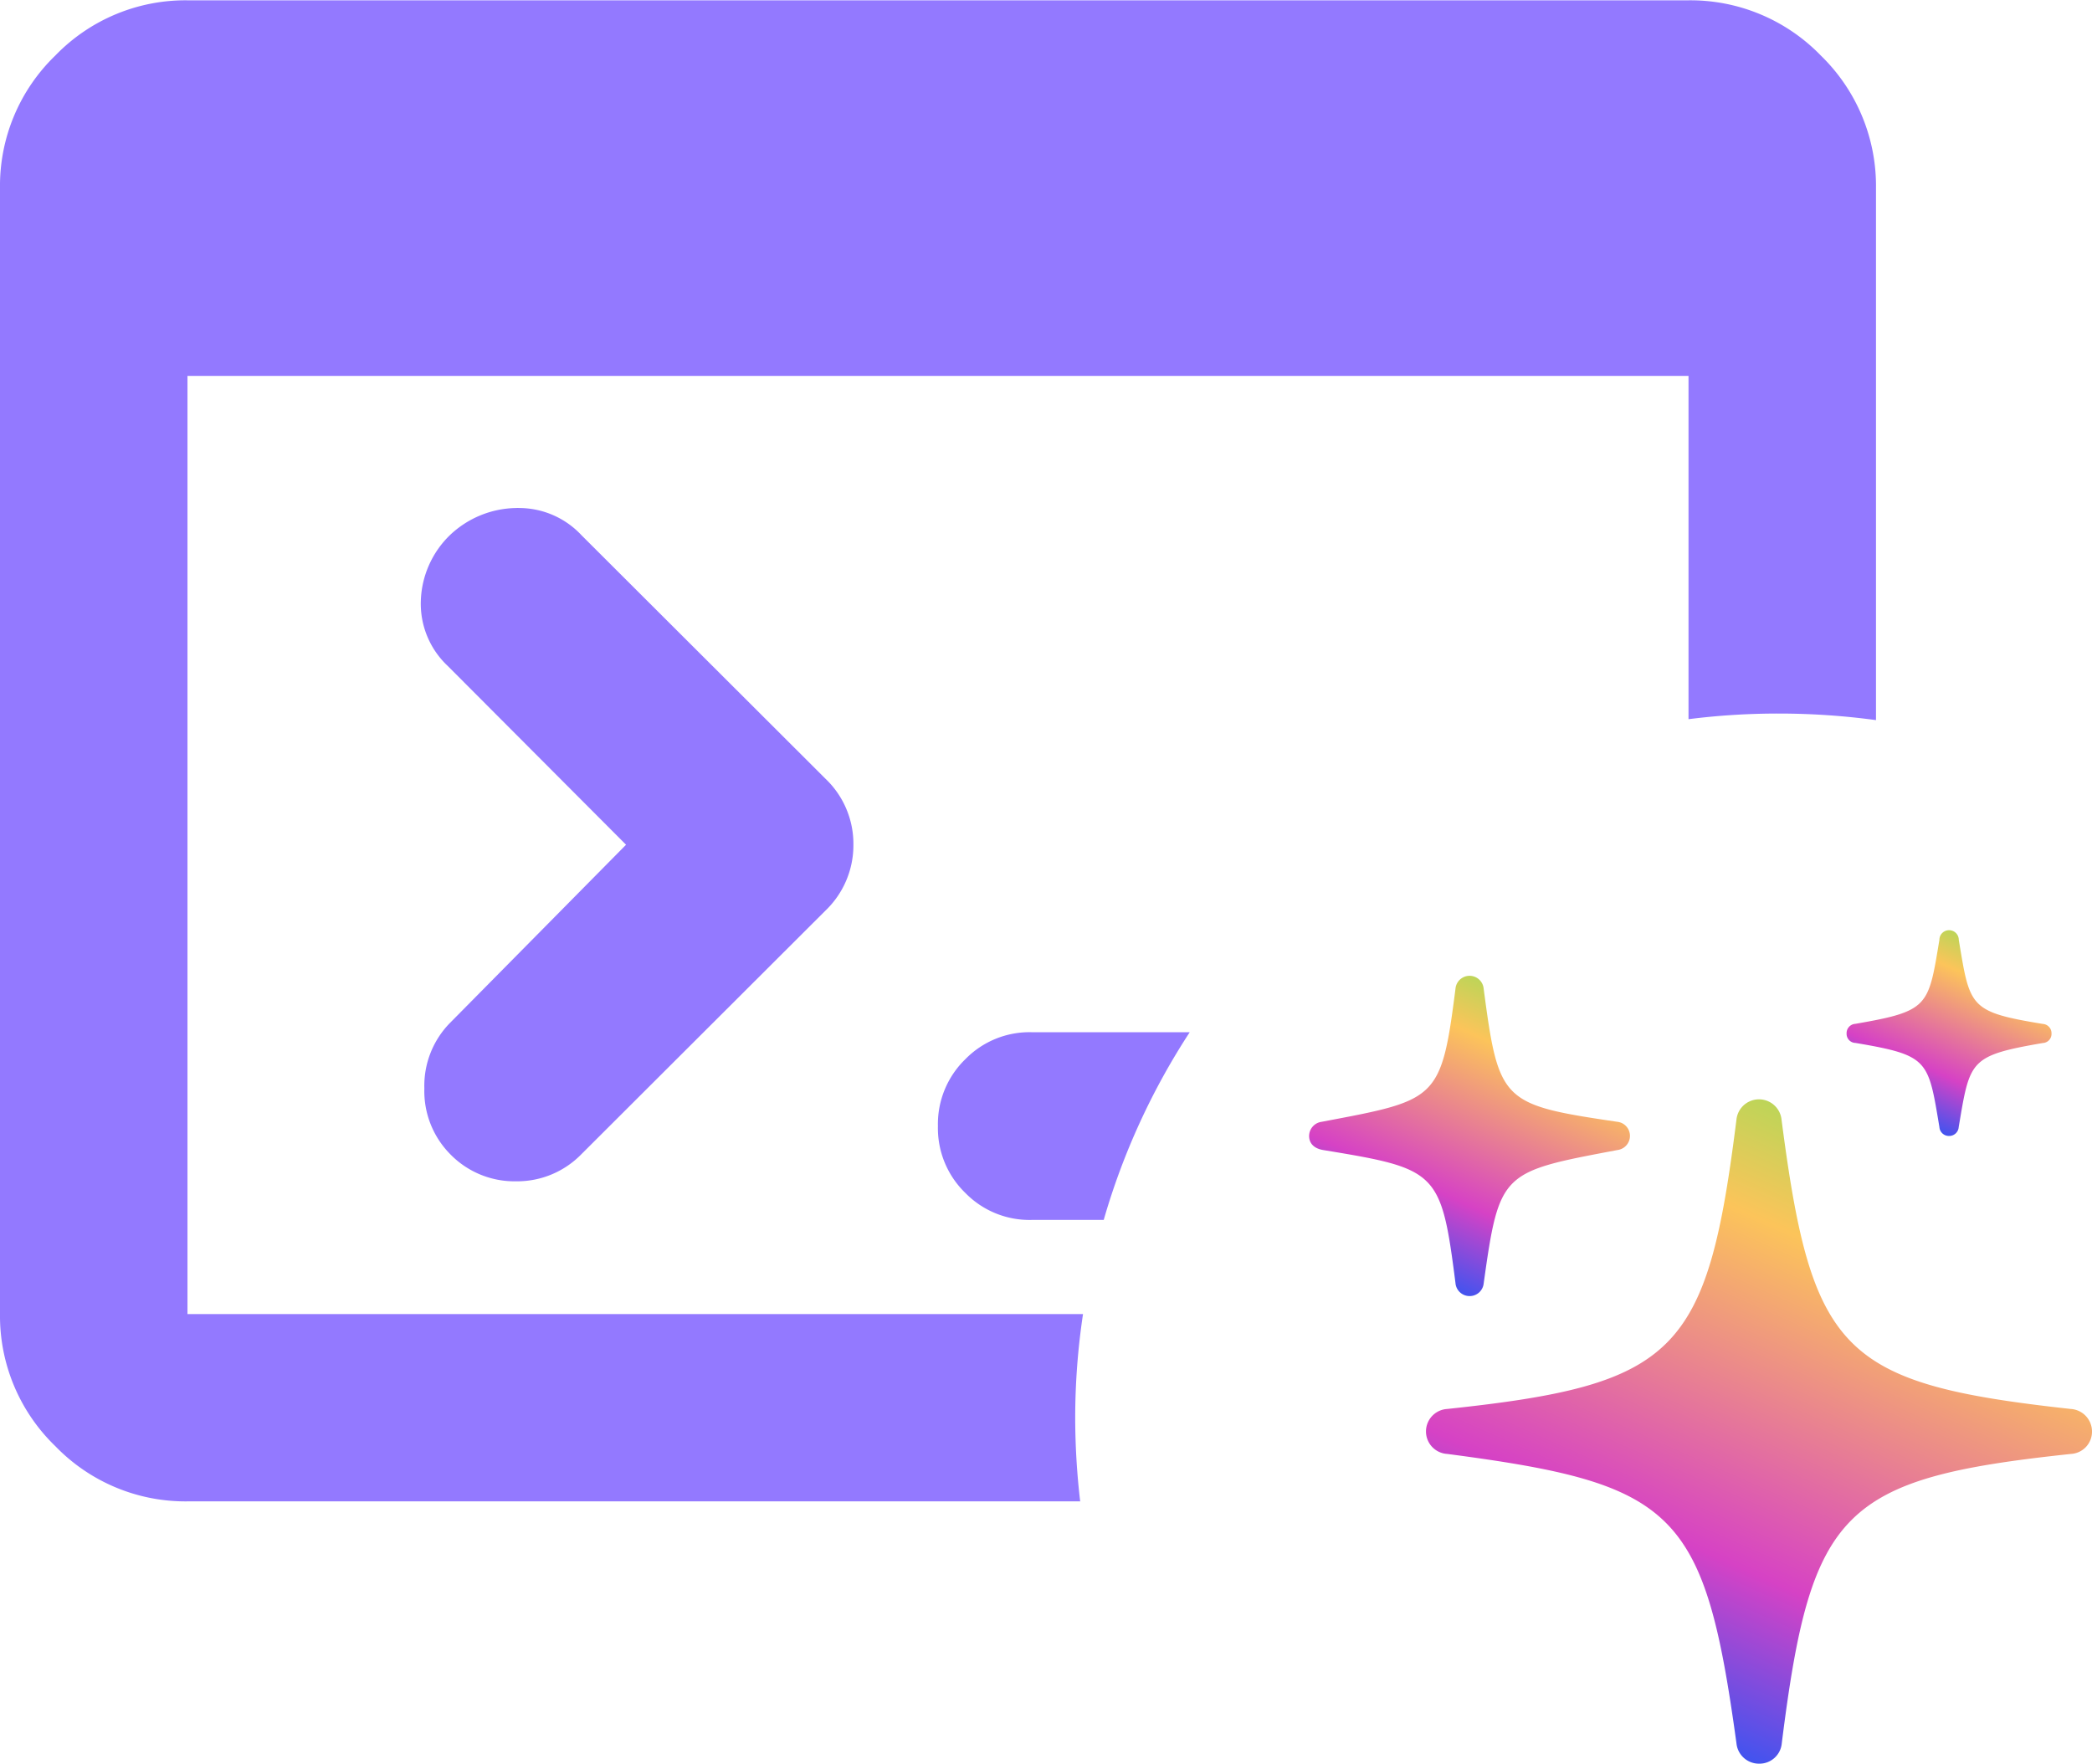
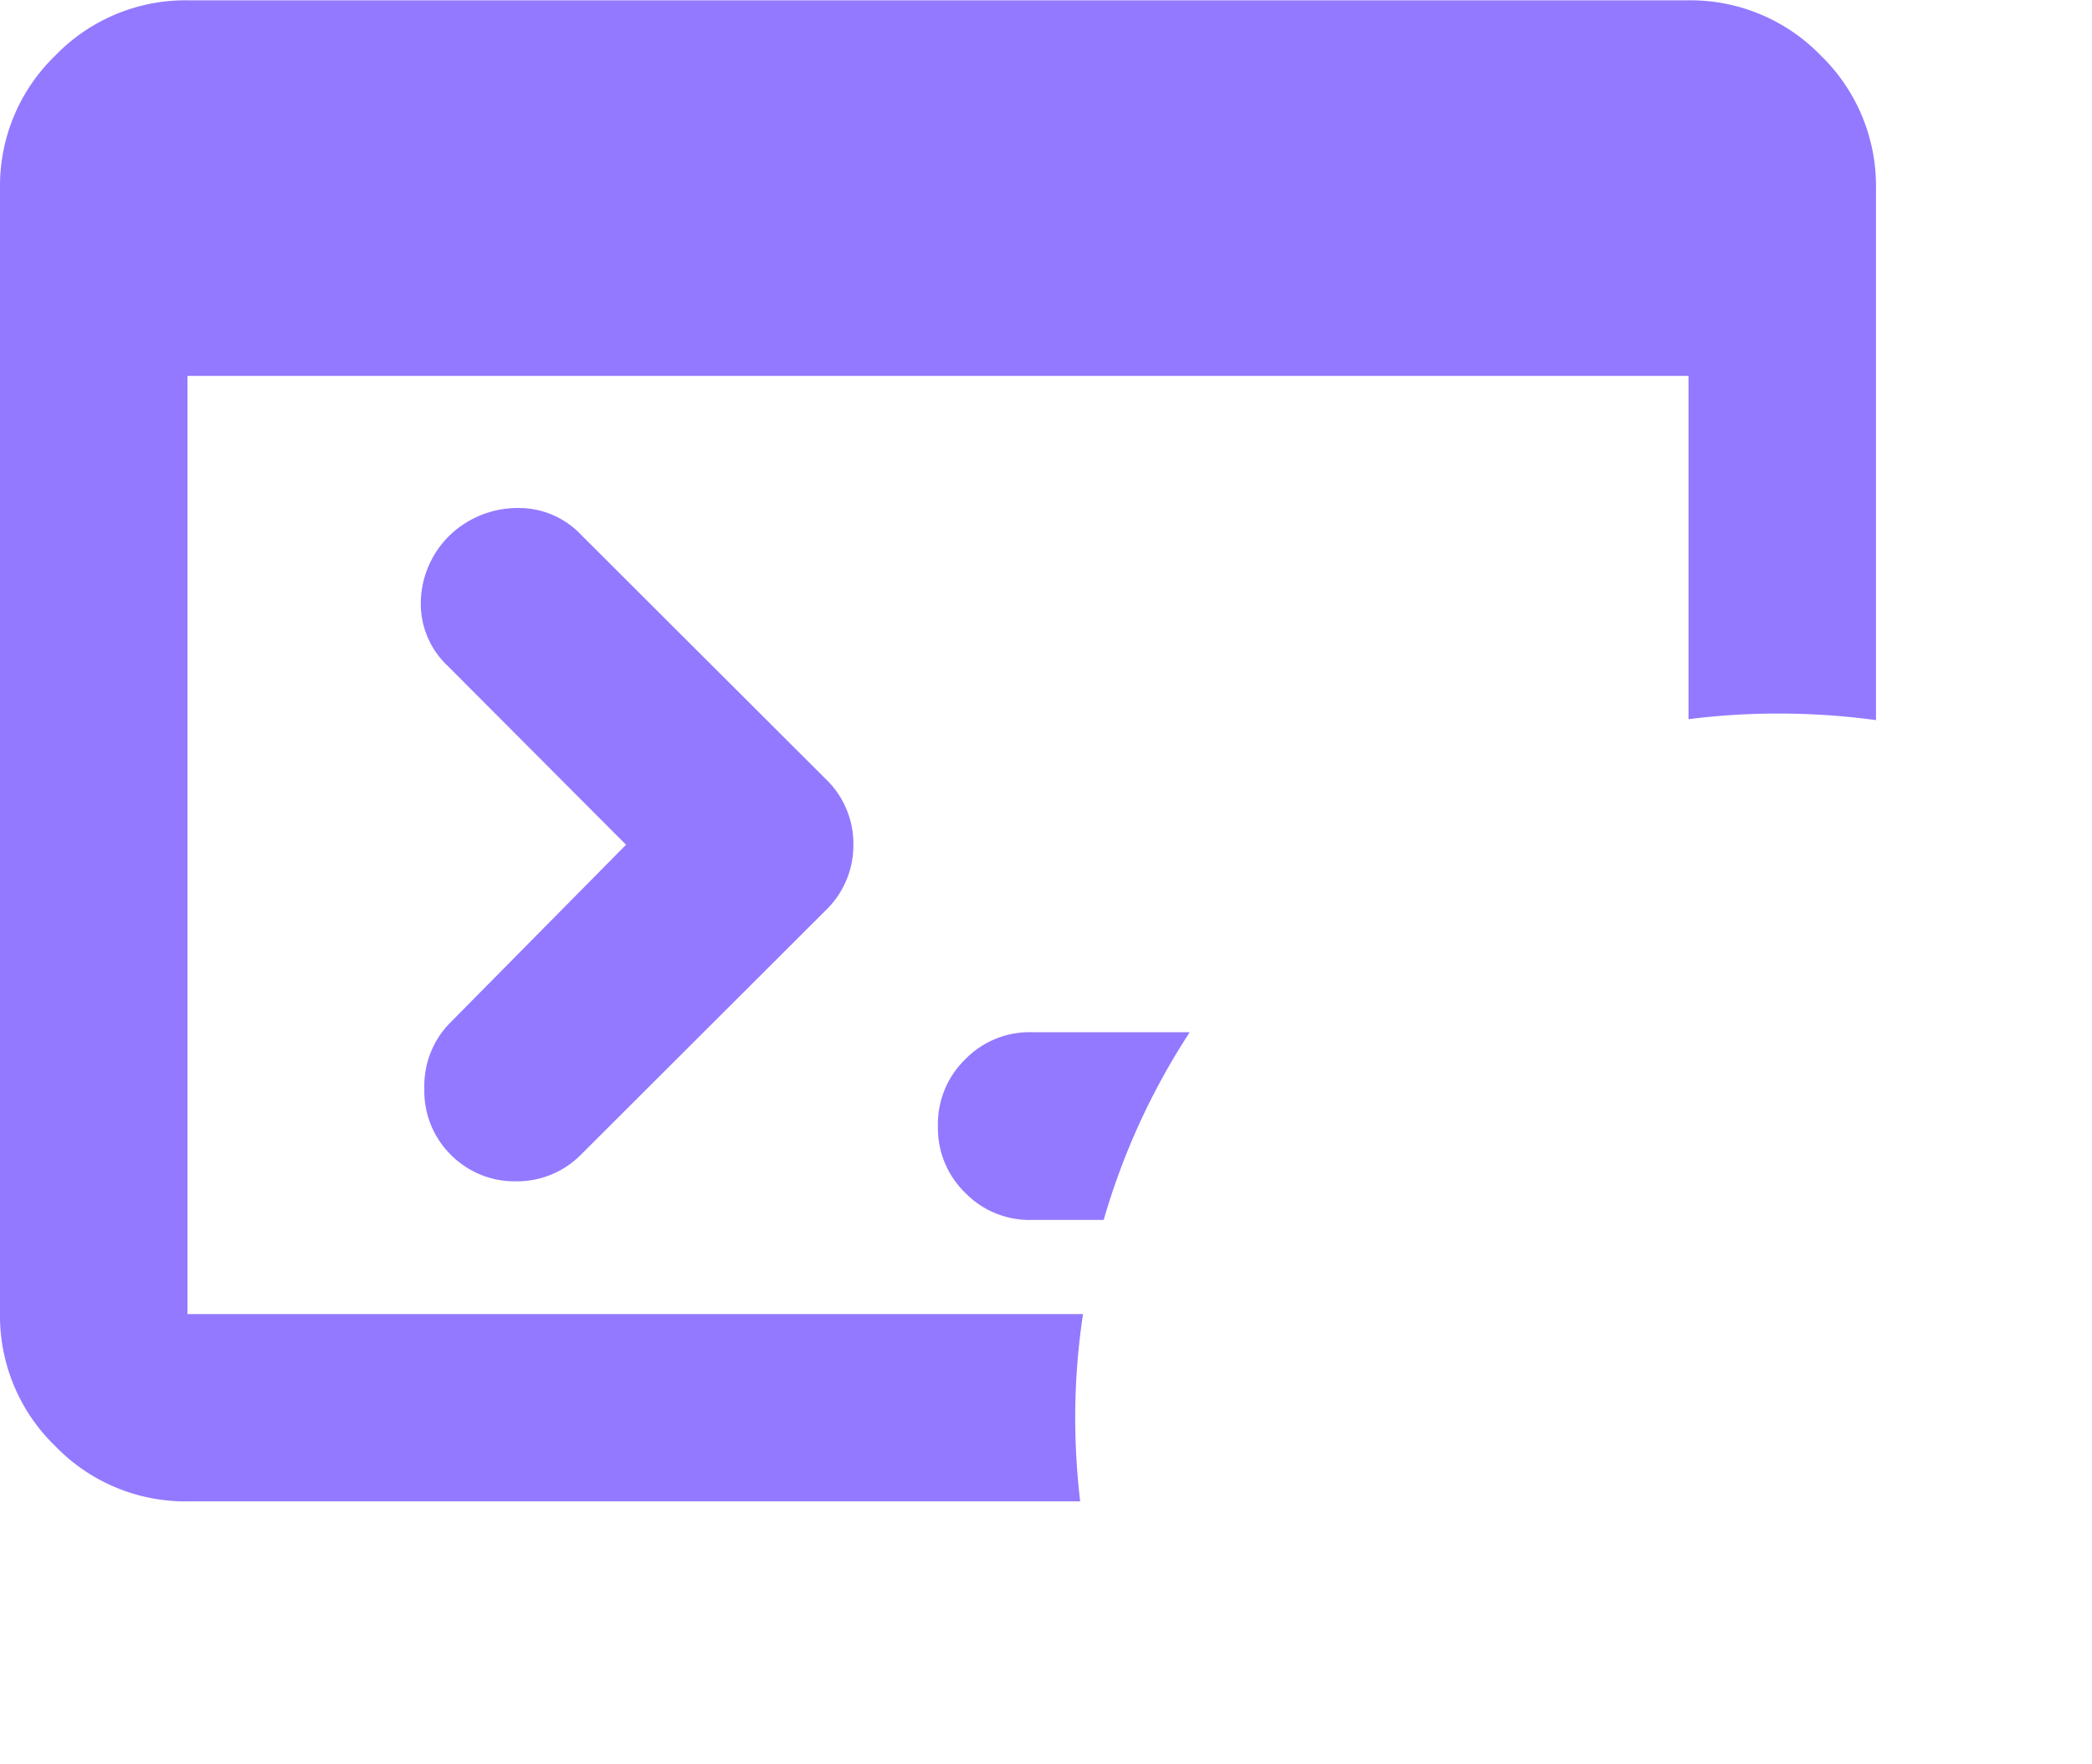
<svg xmlns="http://www.w3.org/2000/svg" width="26.759" height="22.558" viewBox="0 0 26.759 22.558">
  <defs>
    <linearGradient id="linear-gradient" x1="0.5" y1="-0.238" x2="0" y2="0.877" gradientUnits="objectBoundingBox">
      <stop offset="0" stop-color="#6cea55" />
      <stop offset="0.31" stop-color="#fcc45a" />
      <stop offset="0.714" stop-color="#d642c5" />
      <stop offset="1" stop-color="#1059fd" />
    </linearGradient>
  </defs>
  <g id="Group_50321" data-name="Group 50321" transform="translate(-671.259 -333.833)">
    <path id="Subtraction_7" data-name="Subtraction 7" d="M19137.063-21810.119h-11.422a2.314,2.314,0,0,1-1.691-.707,2.315,2.315,0,0,1-.707-1.693v-14.4a2.315,2.315,0,0,1,.707-1.693,2.314,2.314,0,0,1,1.691-.707h19.2a2.321,2.321,0,0,1,1.693.707,2.324,2.324,0,0,1,.705,1.693v6.807a9.239,9.239,0,0,0-1.242-.084,9.1,9.1,0,0,0-1.156.072v-4.391h-19.2v12h11.455a8.961,8.961,0,0,0-.1,1.32,9.248,9.248,0,0,0,.064,1.078Zm.295-3.6h-.918a1.147,1.147,0,0,1-.85-.346,1.153,1.153,0,0,1-.35-.854,1.155,1.155,0,0,1,.35-.855,1.147,1.147,0,0,1,.85-.346h2.021a8.888,8.888,0,0,0-1.1,2.4Zm-7.5-.494h-.021a1.145,1.145,0,0,1-.838-.35,1.146,1.146,0,0,1-.328-.838,1.146,1.146,0,0,1,.328-.838l2.252-2.279-2.279-2.285a1.091,1.091,0,0,1-.346-.838,1.222,1.222,0,0,1,.373-.838,1.255,1.255,0,0,1,.844-.346.331.331,0,0,1,.043,0,1.093,1.093,0,0,1,.795.348l3.123,3.117a1.149,1.149,0,0,1,.355.844,1.156,1.156,0,0,1-.355.838l-3.123,3.117A1.147,1.147,0,0,1,19129.859-21814.213Z" transform="translate(-18451.984 22163.156)" fill="#9379ff" />
    <g id="Group_50311" data-name="Group 50311" transform="translate(8.004 4.719)">
-       <path id="Path_101513" data-name="Path 101513" d="M10.766,2.62a.122.122,0,0,0,.124-.114c.144-.854.133-.912,1.076-1.075a.116.116,0,0,0,.111-.12.119.119,0,0,0-.111-.124c-.943-.155-.932-.214-1.075-1.075a.124.124,0,0,0-.248,0c-.142.853-.132.911-1.076,1.074a.119.119,0,0,0-.111.124.116.116,0,0,0,.113.12c.941.159.93.217,1.074,1.075A.122.122,0,0,0,10.766,2.62Z" transform="translate(677.419 341.024)" fill="url(#linear-gradient)" />
-       <path id="Path_101514" data-name="Path 101514" d="M2.053,10.416a.18.18,0,0,0,.18-.162c.2-1.432.228-1.426,1.711-1.706a.183.183,0,0,0,.16-.18.181.181,0,0,0-.161-.181c-1.479-.219-1.518-.251-1.71-1.7a.181.181,0,0,0-.361,0C1.689,7.918,1.636,7.908.16,8.187A.184.184,0,0,0,0,8.368c0,.1.07.162.18.18,1.461.24,1.509.267,1.692,1.7A.181.181,0,0,0,2.053,10.416Z" transform="translate(680 335.276)" fill="url(#linear-gradient)" />
-       <path id="Path_101515" data-name="Path 101515" d="M8.477,19.248a.286.286,0,0,0,.288-.262c.374-2.985.766-3.388,3.7-3.7A.285.285,0,0,0,12.733,15a.289.289,0,0,0-.271-.289c-2.929-.322-3.313-.716-3.7-3.7a.29.29,0,0,0-.577,0c-.374,2.985-.766,3.389-3.7,3.7a.288.288,0,0,0,0,.575c2.922.383,3.291.719,3.7,3.7A.289.289,0,0,0,8.477,19.248Z" transform="translate(677.281 332.425)" fill="url(#linear-gradient)" />
-     </g>
+       </g>
  </g>
</svg>